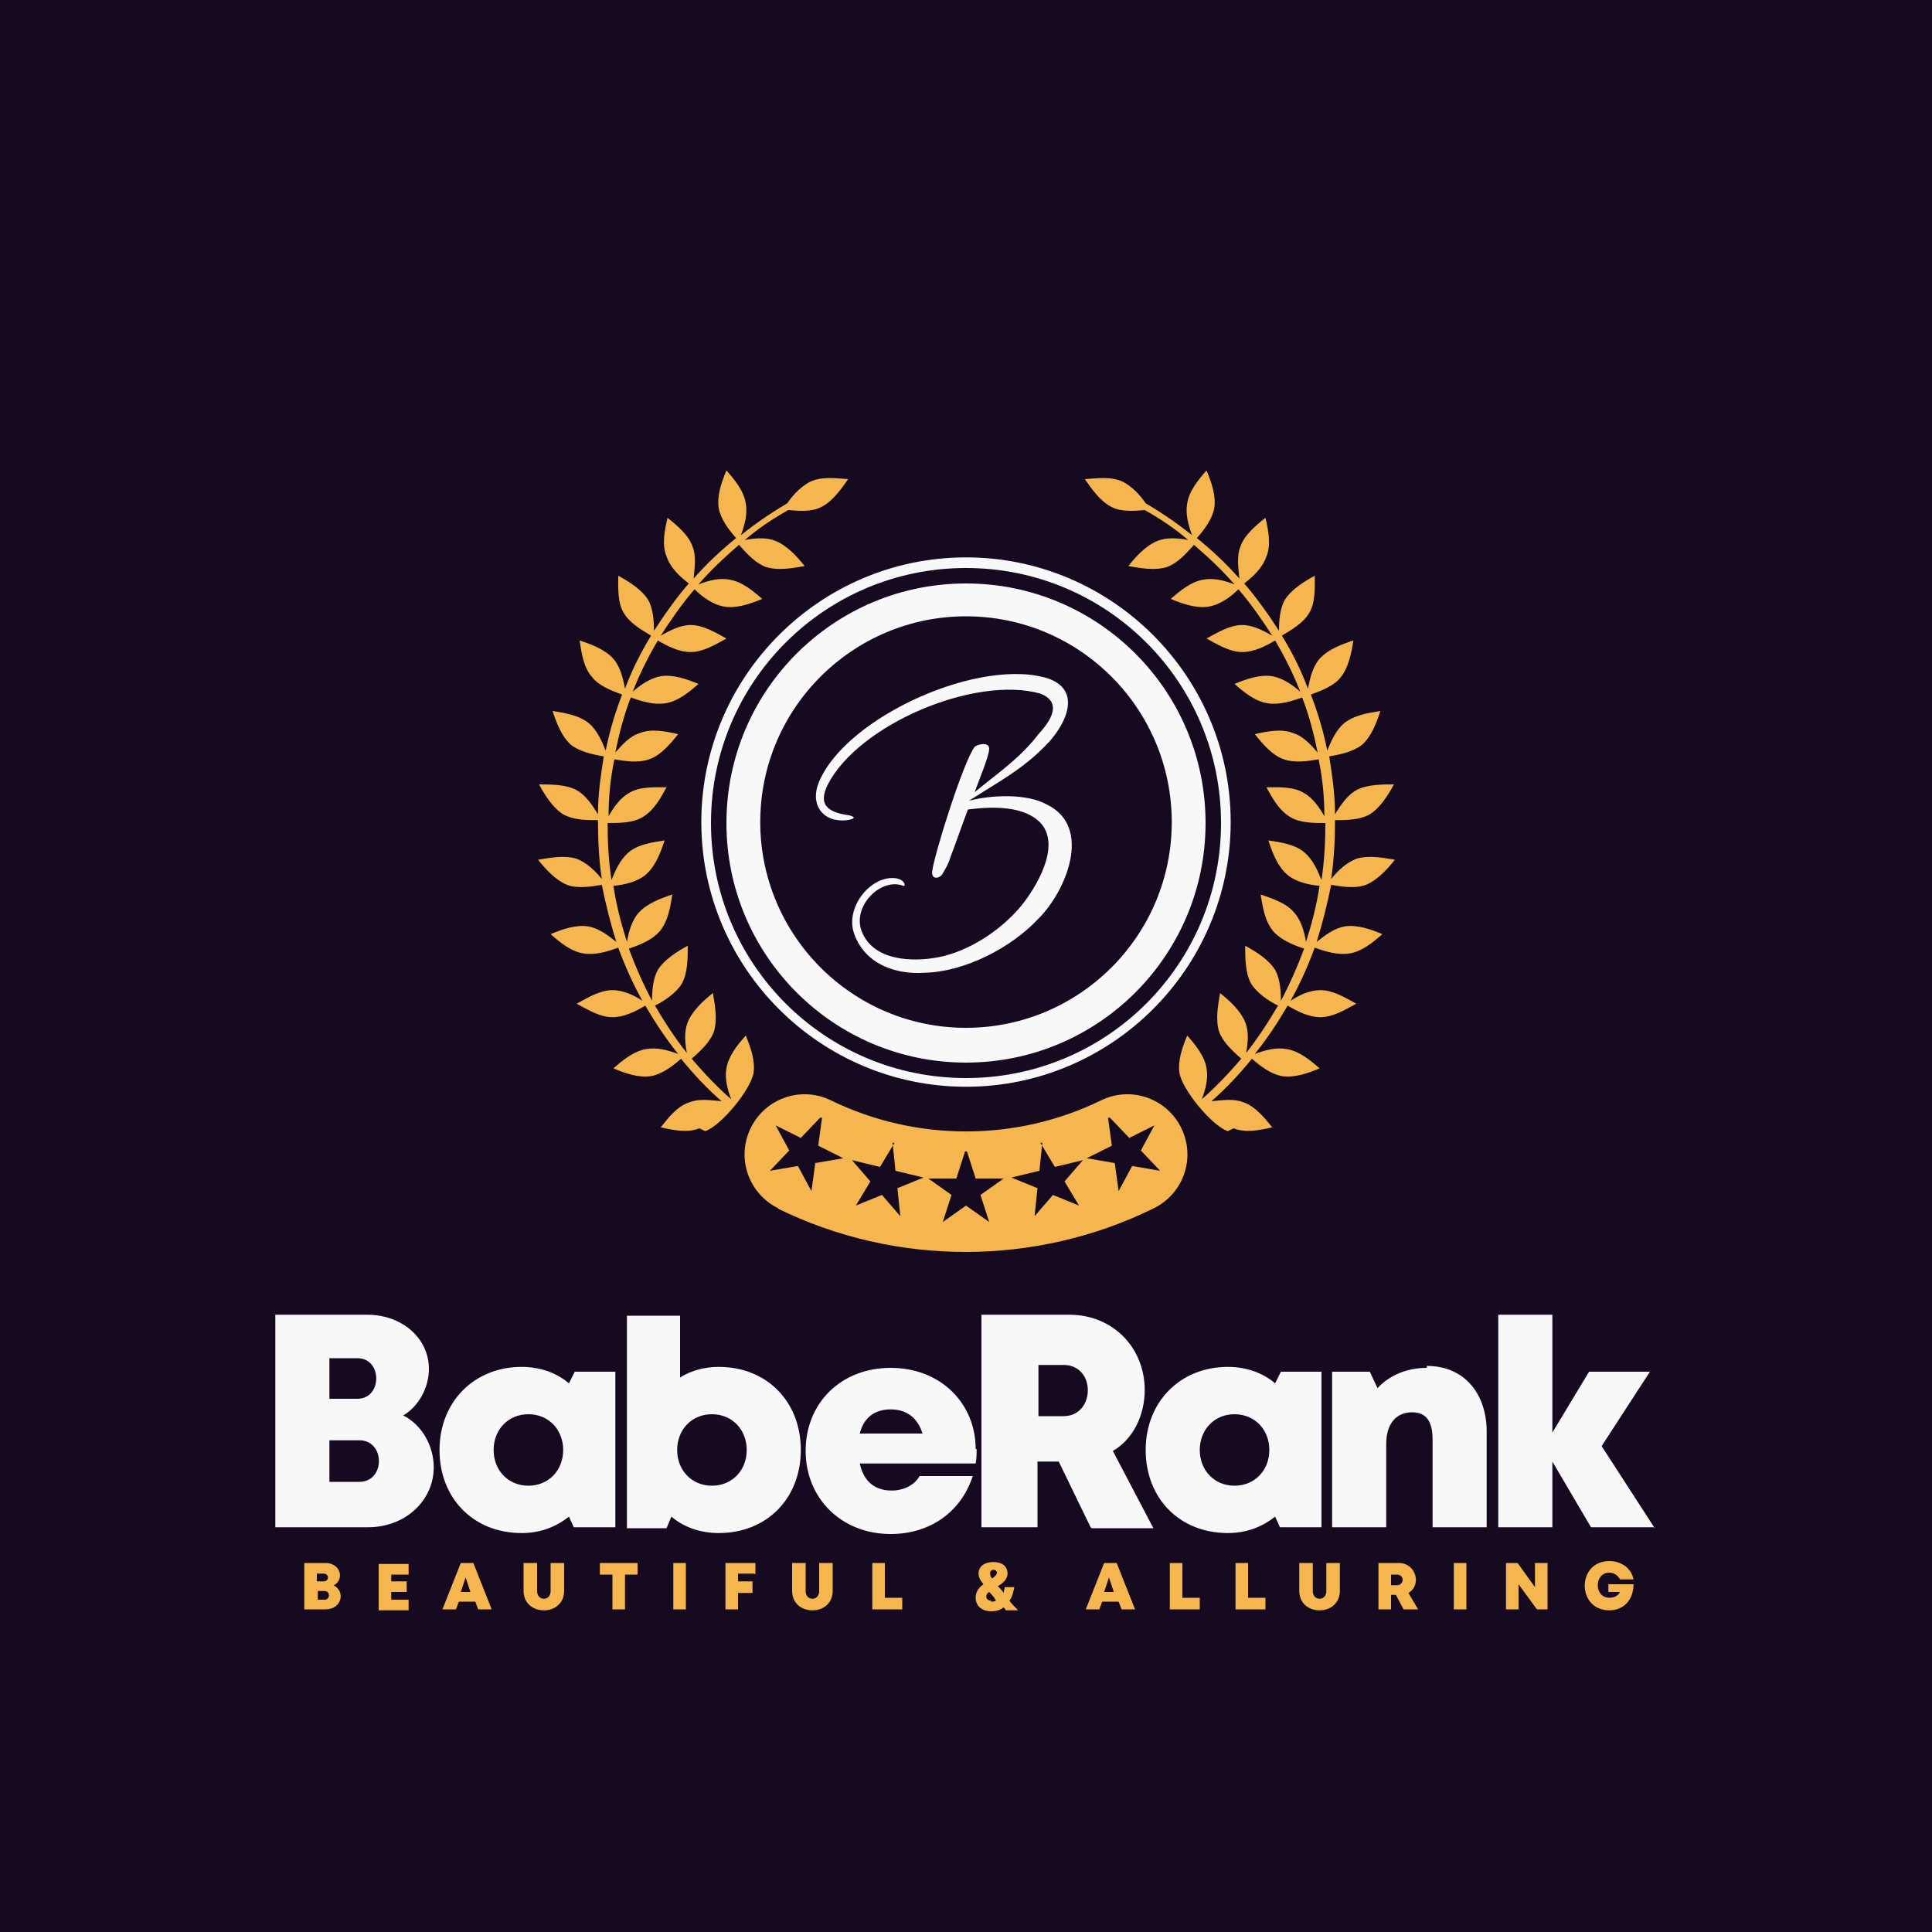
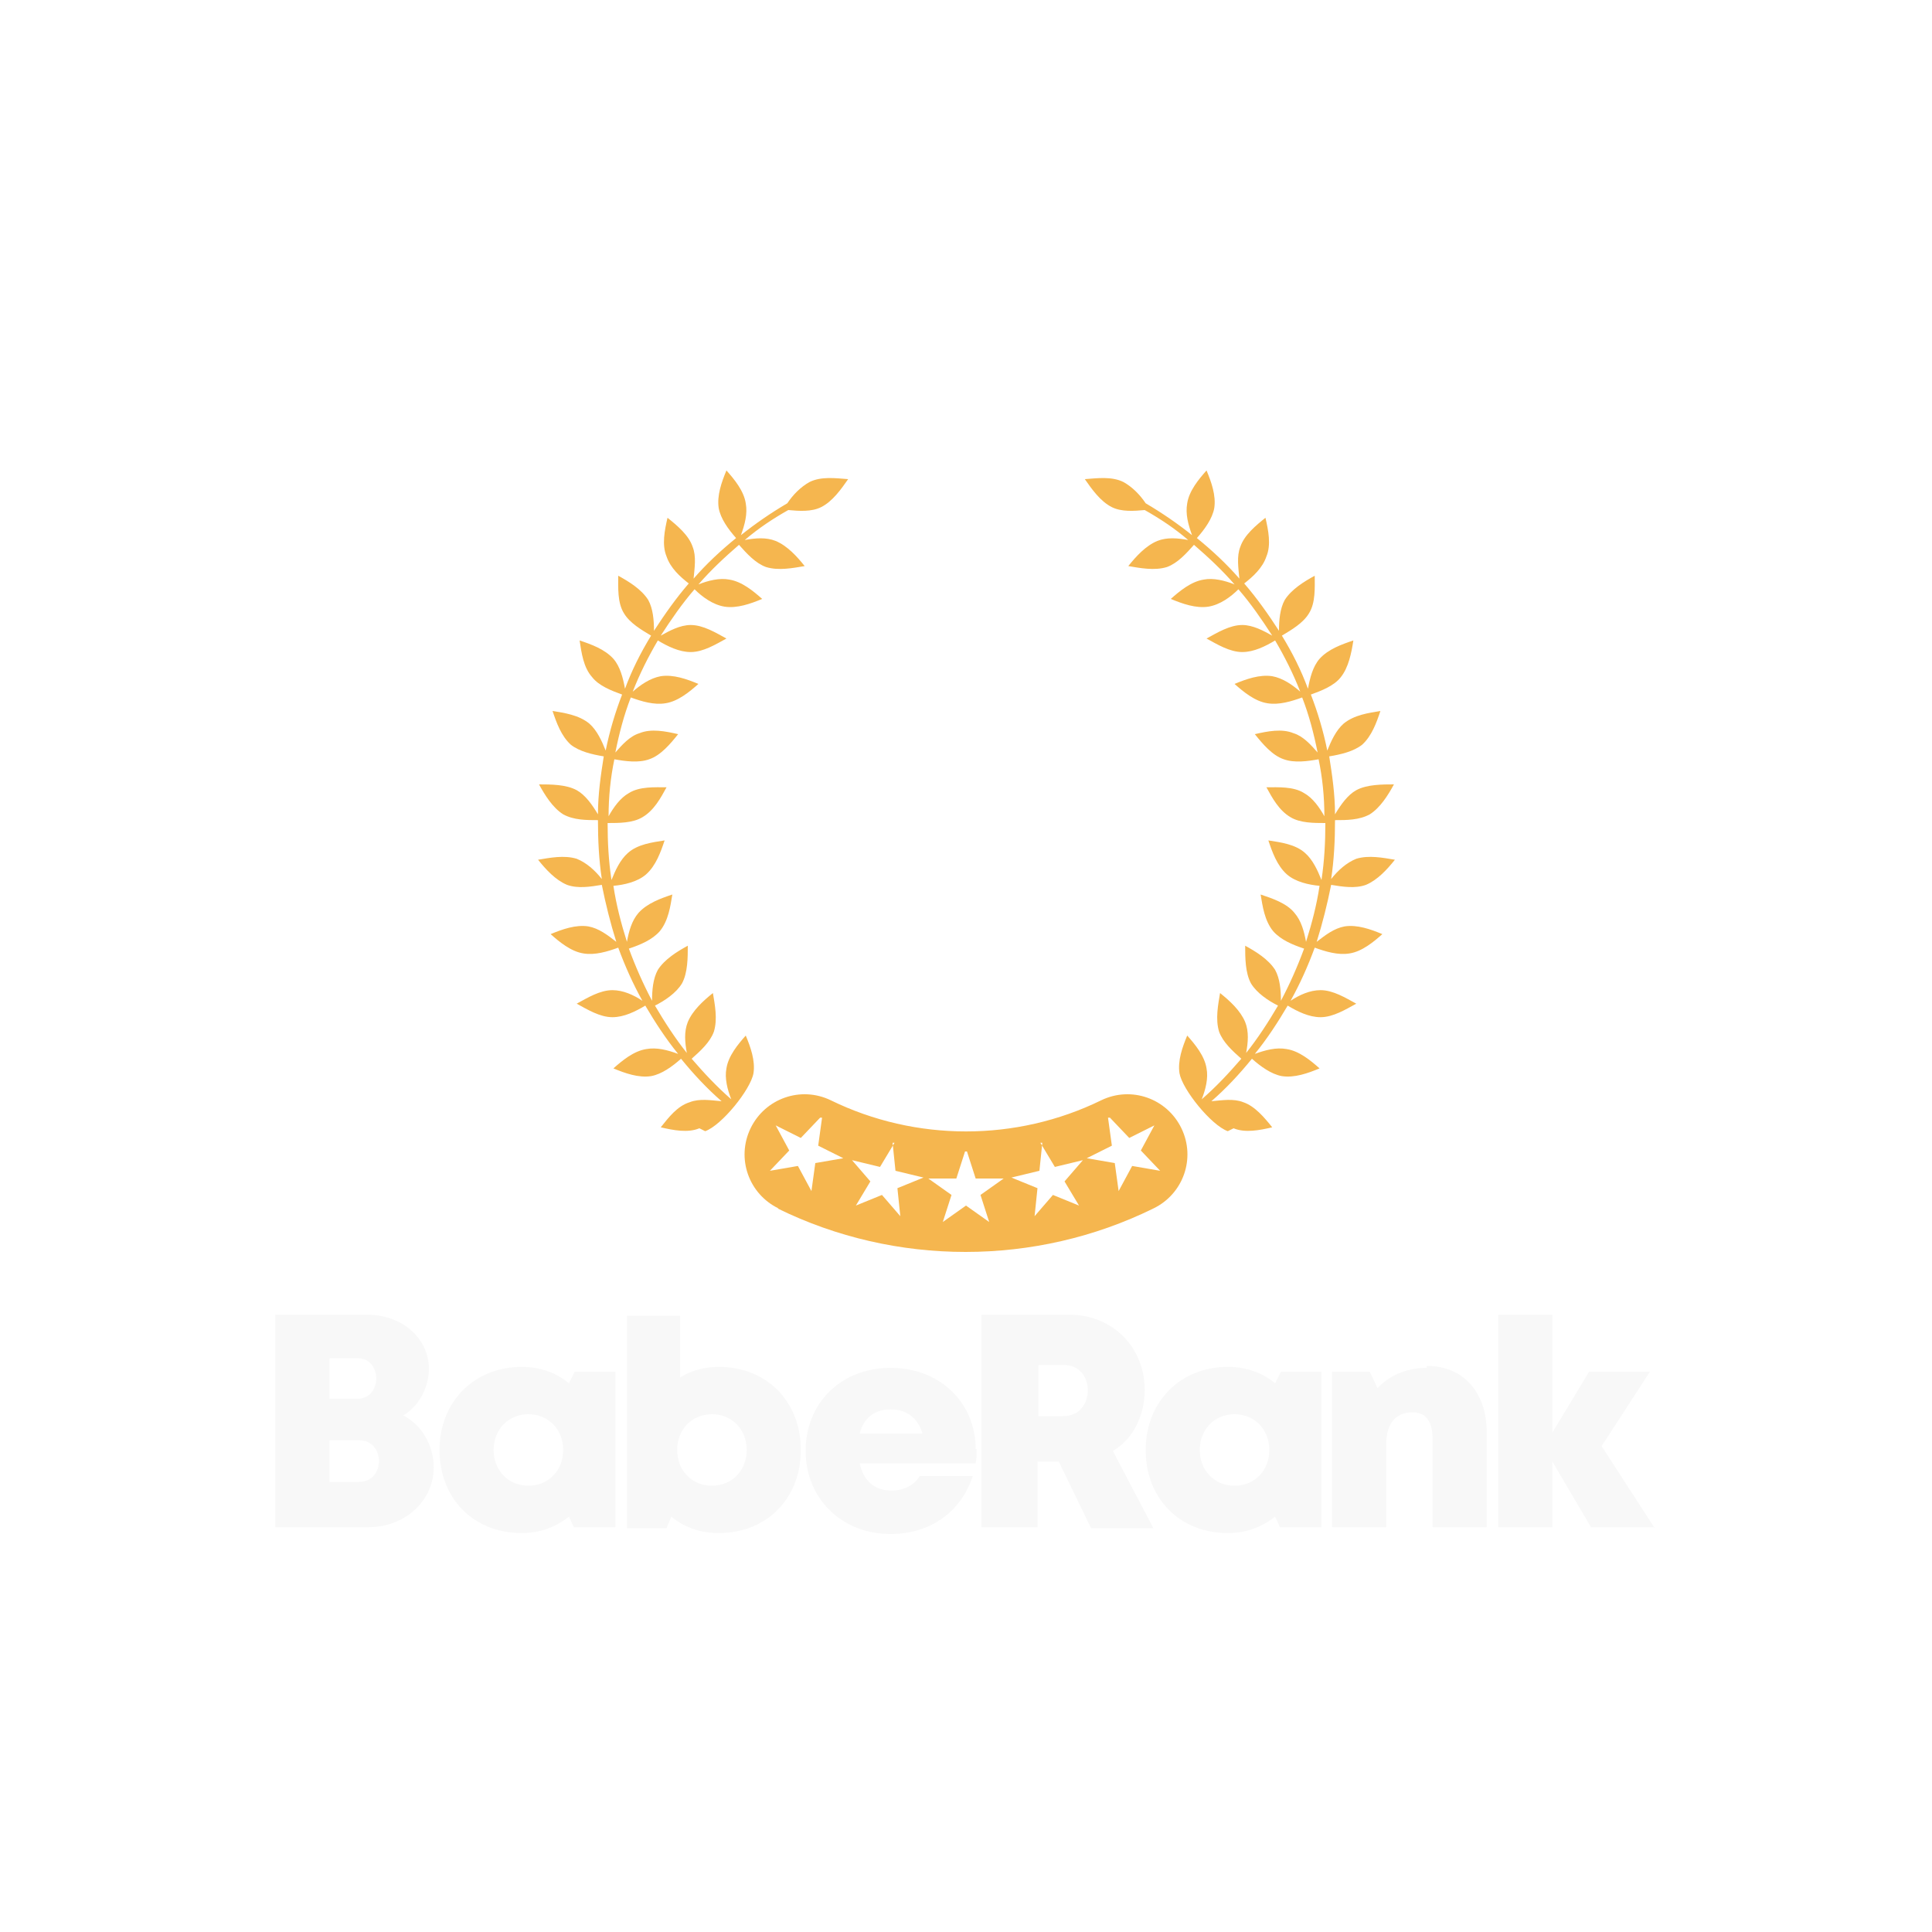
<svg xmlns="http://www.w3.org/2000/svg" xml:space="preserve" width="2000px" height="2000px" version="1.1" style="shape-rendering:geometricPrecision; text-rendering:geometricPrecision; image-rendering:optimizeQuality; fill-rule:evenodd; clip-rule:evenodd" viewBox="0 0 2000 2000">
  <defs>
    <style type="text/css">
   
    .fil0 {fill:#160A21}
    .fil3 {fill:#F5B64F}
    .fil2 {fill:#F8F8F8}
    .fil4 {fill:#F5B64F;fill-rule:nonzero}
    .fil1 {fill:#F8F8F8;fill-rule:nonzero}
   
  </style>
  </defs>
  <g id="Layer_x0020_1">
-     <polygon class="fil0" points="0,-5 2000,-5 2000,2005 0,2005 " />
    <path class="fil1" d="M418 1465c16,-10 26,-29 26,-48 0,-31 -27,-56 -64,-56l-95 0 0 220 96 0c39,0 68,-28 68,-62 0,-22 -12,-44 -32,-54zm-48 -17l-29 0 0 -42 29 0c26,0 26,42 0,42zm2 86l-31 0 0 -43 31 0c27,0 27,43 0,43zm223 -114l-6 12c-13,-11 -30,-17 -49,-17 -49,0 -85,36 -85,86 0,50 35,86 85,86 19,0 35,-6 49,-17l5 11 43 0 0 -161 -41 0zm-48 118c-21,0 -36,-16 -36,-37 0,-21 15,-37 36,-37 21,0 36,16 36,37 0,21 -15,37 -36,37zm197 -123c-15,0 -29,4 -40,11l0 -64 -55 0 0 220 41 0 5 -12c13,11 30,17 49,17 50,0 85,-36 85,-86 0,-50 -35,-86 -85,-86zm-7 123c-21,0 -36,-16 -36,-37 0,-21 15,-37 36,-37 21,0 36,16 36,37 0,21 -15,37 -36,37zm273 -38c0,-47 -36,-84 -88,-84 -51,0 -88,36 -88,86 0,49 37,86 88,86 41,0 73,-23 85,-60l-55 0c-5,9 -16,15 -29,15 -18,0 -29,-10 -33,-28l120 0c1,-5 1,-10 1,-15zm-88 -41c17,0 28,9 33,25l-65 0c4,-16 15,-25 32,-25zm208 123l64 0 -42 -80c21,-12 33,-37 33,-63 0,-44 -33,-78 -78,-78l-91 0 0 220 58 0 0 -68 22 0 33 68zm-55 -169l26 0c34,0 33,53 0,53l-26 0 0 -53zm251 7l-6 12c-13,-11 -30,-17 -49,-17 -49,0 -85,36 -85,86 0,50 35,86 85,86 19,0 35,-6 49,-17l5 11 43 0 0 -161 -41 0zm-48 118c-21,0 -36,-16 -36,-37 0,-21 15,-37 36,-37 21,0 36,16 36,37 0,21 -15,37 -36,37zm199 -122c-21,0 -39,8 -51,21l-8 -17 -39 0 0 161 56 0 0 -86c0,-21 10,-33 27,-33 14,0 21,9 21,28l0 91 56 0 0 -99c0,-38 -22,-68 -62,-68zm236 166l-55 -85 50 -77 -63 0 -38 63 0 -122 -56 0 0 220 56 0 0 -68 40 68 66 0z" />
-     <path class="fil2" d="M1084 702c36,12 20,46 2,66 -26,28 -52,41 -83,61 22,-6 60,-8 81,4 47,23 20,89 -9,118 -28,30 -76,55 -118,56 -30,2 -62,-9 -73,-41 -9,-27 17,-59 42,-57 11,1 12,9 9,8 -23,-9 -53,21 -43,47 12,31 53,32 79,27 32,-6 65,-28 86,-53 16,-20 40,-60 22,-84 -17,-21 -54,-19 -77,-16 -5,13 -13,36 -18,49 -2,7 -5,12 -8,17 -2,5 -12,8 -11,-2 2,-17 32,-113 44,-129 4,-3 15,-5 15,2 0,8 -12,36 -15,45 23,-19 47,-35 66,-60 13,-14 25,-33 2,-42 -68,-19 -188,32 -220,94 -11,22 1,29 22,32 8,2 5,4 -2,5 -26,3 -39,-17 -29,-40 29,-68 169,-130 239,-106zm-84 -98c137,0 248,111 248,248 0,137 -111,248 -248,248 -137,0 -248,-111 -248,-248 0,-137 111,-248 248,-248zm0 34c118,0 213,96 213,213 0,118 -96,213 -213,213 -118,0 -213,-96 -213,-213 0,-118 96,-213 213,-213zm0 -61c151,0 274,123 274,274 0,151 -123,274 -274,274 -151,0 -274,-123 -274,-274 0,-151 123,-274 274,-274zm0 11c146,0 264,118 264,264 0,146 -118,264 -264,264 -146,0 -264,-118 -264,-264 0,-146 118,-264 264,-264z" />
    <path class="fil3" d="M724 1168c-12,5 -27,2 -40,-1 8,-10 17,-22 30,-26 10,-4 22,-2 33,-1 -15,-13 -29,-28 -42,-44 -9,8 -20,16 -31,18 -13,2 -27,-3 -39,-8 9,-8 21,-18 34,-20 11,-2 22,1 33,5 -13,-16 -24,-33 -34,-50 -10,6 -22,12 -34,12 -13,0 -26,-8 -37,-14 11,-6 24,-14 37,-14 11,0 22,5 31,11 -10,-18 -18,-36 -25,-55 -11,4 -24,8 -36,6 -13,-2 -25,-12 -34,-20 12,-5 26,-10 39,-8 11,2 20,9 29,16 -6,-19 -11,-39 -15,-59 -12,2 -25,4 -36,0 -12,-5 -22,-16 -30,-26 12,-2 27,-5 40,-1 10,4 19,12 26,21 -3,-20 -4,-40 -4,-61 -12,0 -25,0 -36,-6 -11,-7 -19,-20 -25,-31 12,0 28,0 39,6 9,5 16,15 22,25 0,-21 3,-41 6,-60 -12,-2 -25,-5 -34,-12 -10,-9 -15,-23 -19,-35 12,2 27,4 38,13 8,7 13,18 17,28 4,-20 10,-40 17,-58 -11,-4 -24,-9 -31,-18 -9,-10 -11,-25 -13,-38 12,4 26,9 35,19 7,8 10,20 12,31 7,-19 16,-37 27,-55 -10,-6 -22,-13 -28,-23 -7,-11 -6,-27 -6,-39 11,6 24,14 31,25 5,9 6,21 6,32 11,-17 23,-34 36,-49 -9,-7 -19,-16 -23,-28 -5,-12 -2,-27 1,-40 10,8 22,18 26,30 4,10 2,22 1,33 13,-15 28,-29 44,-42 -8,-9 -16,-20 -18,-31 -2,-13 3,-27 8,-39 8,9 18,21 20,34 2,11 -1,22 -5,33 15,-12 31,-23 48,-33 6,-9 14,-17 23,-22 12,-6 27,-4 40,-3 -7,10 -16,23 -28,29 -10,5 -23,4 -34,3 -16,9 -31,19 -45,31 11,-2 22,-3 32,1 12,5 22,16 30,26 -12,2 -27,5 -40,1 -11,-4 -20,-14 -28,-23 -15,13 -29,26 -42,41 10,-4 22,-7 32,-5 13,2 25,12 34,20 -12,5 -26,10 -39,8 -12,-2 -23,-10 -31,-18 -13,15 -24,31 -35,48 9,-5 20,-11 31,-11 13,0 26,8 37,14 -11,6 -24,14 -37,14 -12,0 -24,-6 -34,-12 -10,17 -19,35 -26,53 8,-7 18,-14 29,-16 13,-2 27,3 39,8 -9,8 -21,18 -34,20 -12,2 -25,-2 -36,-6 -7,18 -12,37 -16,57 7,-8 15,-17 25,-20 12,-5 27,-2 40,1 -8,10 -18,22 -30,26 -11,4 -25,2 -36,0 -4,19 -6,39 -6,59 5,-9 12,-19 21,-24 11,-7 27,-6 39,-6 -6,11 -13,24 -25,31 -10,6 -24,6 -36,6 0,20 1,39 4,59 4,-10 9,-21 17,-28 10,-9 25,-11 38,-13 -4,12 -9,26 -19,35 -9,8 -23,11 -34,12 3,20 8,39 14,58 2,-11 5,-22 12,-30 9,-10 23,-15 35,-19 -2,12 -4,27 -13,38 -8,9 -20,14 -32,18 7,19 15,37 24,54 0,-11 1,-23 6,-32 7,-11 20,-19 31,-25 0,12 0,28 -6,39 -6,10 -18,18 -28,23 10,17 21,34 33,49 -2,-11 -3,-22 1,-32 5,-12 16,-22 26,-30 2,12 5,27 1,40 -4,11 -14,20 -23,28 13,15 26,29 41,42 -4,-10 -7,-22 -5,-32 2,-13 12,-25 20,-34 5,12 10,26 8,39 -3,17 -33,54 -50,60zm553 0c12,5 27,2 40,-1 -8,-10 -18,-22 -30,-26 -10,-4 -22,-2 -33,-1 15,-13 29,-28 42,-44 9,8 20,16 31,18 13,2 27,-3 39,-8 -9,-8 -21,-18 -34,-20 -11,-2 -22,1 -33,5 13,-16 24,-33 34,-50 10,6 22,12 34,12 13,0 26,-8 37,-14 -11,-6 -24,-14 -37,-14 -11,0 -22,5 -31,11 10,-18 18,-36 25,-55 11,4 24,8 36,6 13,-2 25,-12 34,-20 -12,-5 -26,-10 -39,-8 -11,2 -20,9 -29,16 6,-19 11,-39 15,-59 12,2 25,4 36,0 12,-5 22,-16 30,-26 -12,-2 -27,-5 -40,-1 -10,4 -19,12 -26,21 3,-20 4,-40 4,-61 12,0 25,0 36,-6 11,-7 19,-20 25,-31 -12,0 -28,0 -39,6 -9,5 -16,15 -22,25 0,-21 -3,-41 -6,-60 12,-2 25,-5 34,-12 10,-9 15,-23 19,-35 -12,2 -27,4 -38,13 -8,7 -13,18 -17,28 -4,-20 -10,-40 -17,-58 11,-4 24,-9 31,-18 8,-10 11,-25 13,-38 -12,4 -26,9 -35,19 -7,8 -10,20 -12,31 -7,-19 -16,-37 -27,-55 10,-6 22,-13 28,-23 7,-11 6,-27 6,-39 -11,6 -24,14 -31,25 -5,9 -6,21 -6,32 -11,-17 -23,-34 -36,-49 9,-7 19,-16 23,-28 5,-12 2,-27 -1,-40 -10,8 -22,18 -26,30 -4,10 -2,22 -1,33 -13,-15 -28,-29 -44,-42 8,-9 16,-20 18,-31 2,-13 -3,-27 -8,-39 -8,9 -18,21 -20,34 -2,11 1,22 5,33 -15,-12 -31,-23 -48,-33 -6,-9 -14,-17 -23,-22 -12,-6 -27,-4 -40,-3 7,10 16,23 28,29 10,5 23,4 34,3 16,9 31,19 45,31 -11,-2 -22,-3 -32,1 -12,5 -22,16 -30,26 12,2 27,5 40,1 11,-4 20,-14 28,-23 15,13 29,26 42,41 -10,-4 -22,-7 -32,-5 -13,2 -25,12 -34,20 12,5 26,10 39,8 12,-2 23,-10 31,-18 13,15 24,31 35,48 -9,-5 -20,-11 -31,-11 -13,0 -26,8 -37,14 11,6 24,14 37,14 12,0 24,-6 34,-12 10,17 19,35 26,53 -8,-7 -18,-14 -29,-16 -13,-2 -27,3 -39,8 9,8 21,18 34,20 12,2 25,-2 36,-6 7,18 12,37 16,57 -7,-8 -15,-17 -25,-20 -12,-5 -27,-2 -40,1 8,10 18,22 30,26 11,4 25,2 36,0 4,19 6,39 6,59 -5,-9 -12,-19 -21,-24 -11,-7 -27,-6 -39,-6 6,11 13,24 25,31 10,6 24,6 36,6 0,20 -1,39 -4,59 -4,-10 -9,-21 -17,-28 -10,-9 -25,-11 -38,-13 4,12 9,26 19,35 9,8 23,11 34,12 -3,20 -8,39 -14,58 -2,-11 -5,-22 -12,-30 -8,-10 -23,-15 -35,-19 2,12 4,27 13,38 8,9 20,14 32,18 -7,19 -15,37 -24,54 0,-11 -1,-23 -6,-32 -7,-11 -20,-19 -31,-25 0,12 0,28 6,39 6,10 18,18 28,23 -10,17 -21,34 -33,49 2,-11 3,-22 -1,-32 -5,-12 -16,-22 -26,-30 -2,12 -5,27 -1,40 4,11 14,20 23,28 -13,15 -26,29 -41,42 4,-10 7,-22 5,-32 -2,-13 -12,-25 -20,-34 -5,12 -10,26 -8,39 3,17 33,54 50,60zm-276 24l9 28 29 0 -24 17 9 28 -24 -17 -24 17 9 -28 -24 -17 29 0 9 -28zm76 -9l15 25 29 -7 -19 22 15 25 -27 -11 -19 22 3 -29 -27 -11 29 -7 3 -29zm-153 0l3 29 29 7 -27 11 3 29 -19 -22 -27 11 15 -25 -19 -22 29 7 15 -25zm225 -26l20 21 26 -13 -14 26 20 21 -29 -5 -14 26 -4 -29 -29 -5 26 -13 -4 -29zm-298 0l-4 29 26 13 -29 5 -4 29 -14 -26 -29 5 20 -21 -14 -26 26 13 20 -21zm-46 94c122,60 267,60 389,0 31,-15 44,-52 29,-83 -15,-31 -52,-44 -83,-29 -88,43 -192,43 -280,0 -31,-15 -68,-2 -83,29 -15,31 -2,68 29,83z" />
-     <path class="fil4" d="M346 1641c11,-7 6,-23 -9,-23l-22 0 0 48 22 0c17,0 21,-19 8,-25zm-11 -4l-7 0 0 -8 7 0c6,0 6,8 0,8zm1 19l-7 0 0 -9 7 0c6,0 6,9 0,9zm69 -1l0 -7 16 0 0 -11 -16 0 0 -7 18 0 0 -11 -31 0 0 48 31 0 0 -11 -18 0zm89 11l15 0 -19 -48 -13 0 -19 48 14 0 3 -8 17 0 3 8zm-6 -18l-11 0 5 -15 5 15zm75 19c12,0 21,-8 21,-20l0 -29 -14 0 0 29c0,5 -3,8 -7,8 -4,0 -7,-3 -7,-8l0 -29 -14 0 0 29c0,12 9,20 21,20zm97 -49l-39 0 0 12 13 0 0 36 13 0 0 -36 13 0 0 -12zm37 48l13 0 0 -48 -13 0 0 48zm85 -36l0 -12 -31 0 0 48 13 0 0 -17 15 0 0 -12 -15 0 0 -8 17 0zm59 37c12,0 21,-8 21,-20l0 -29 -14 0 0 29c0,5 -3,8 -7,8 -4,0 -7,-3 -7,-8l0 -29 -14 0 0 29c0,12 9,20 21,20zm75 -13l0 -36 -13 0 0 48 31 0 0 -12 -17 0zm137 12c-3,-3 -6,-6 -8,-9 3,-4 4,-9 5,-14l-10 0c0,2 -1,4 -1,6 -2,-3 -4,-5 -6,-7 5,-3 10,-7 10,-13 0,-8 -6,-12 -15,-12 -8,0 -15,4 -15,12 0,3 1,6 5,11 -4,3 -8,7 -8,14 0,8 6,14 16,14 5,0 9,-1 13,-4 1,1 2,2 2,3l13 0zm-25 -41c2,0 4,1 4,3 0,2 -2,4 -5,6 -2,-2 -2,-4 -2,-6 0,-2 2,-3 4,-3zm-2 32c-3,0 -5,-2 -5,-4 0,-2 1,-4 3,-5 2,2 5,5 7,9 -2,1 -3,1 -5,1zm134 9l15 0 -19 -48 -13 0 -19 48 14 0 3 -8 17 0 3 8zm-6 -18l-11 0 5 -15 5 15zm70 6l0 -36 -13 0 0 48 31 0 0 -12 -17 0zm68 0l0 -36 -13 0 0 48 31 0 0 -12 -17 0zm74 13c12,0 21,-8 21,-20l0 -29 -14 0 0 29c0,5 -3,8 -7,8 -4,0 -7,-3 -7,-8l0 -29 -14 0 0 29c0,12 9,20 21,20zm87 -1l15 0 -10 -17c14,-8 8,-31 -10,-31l-21 0 0 48 13 0 0 -15 5 0 8 15zm-13 -36l6 0c8,0 8,11 0,11l-6 0 0 -11zm65 36l13 0 0 -48 -13 0 0 48zm84 -48l0 25 -18 -25 -12 0 0 48 13 0 0 -26 19 26 11 0 0 -48 -13 0zm76 22l0 8 12 0c-2,4 -6,6 -11,6 -16,0 -16,-26 0,-26 5,0 9,3 11,7l14 0c-2,-11 -12,-19 -25,-19 -34,0 -34,51 0,51 15,0 25,-11 25,-27l-26 0z" />
  </g>
</svg>